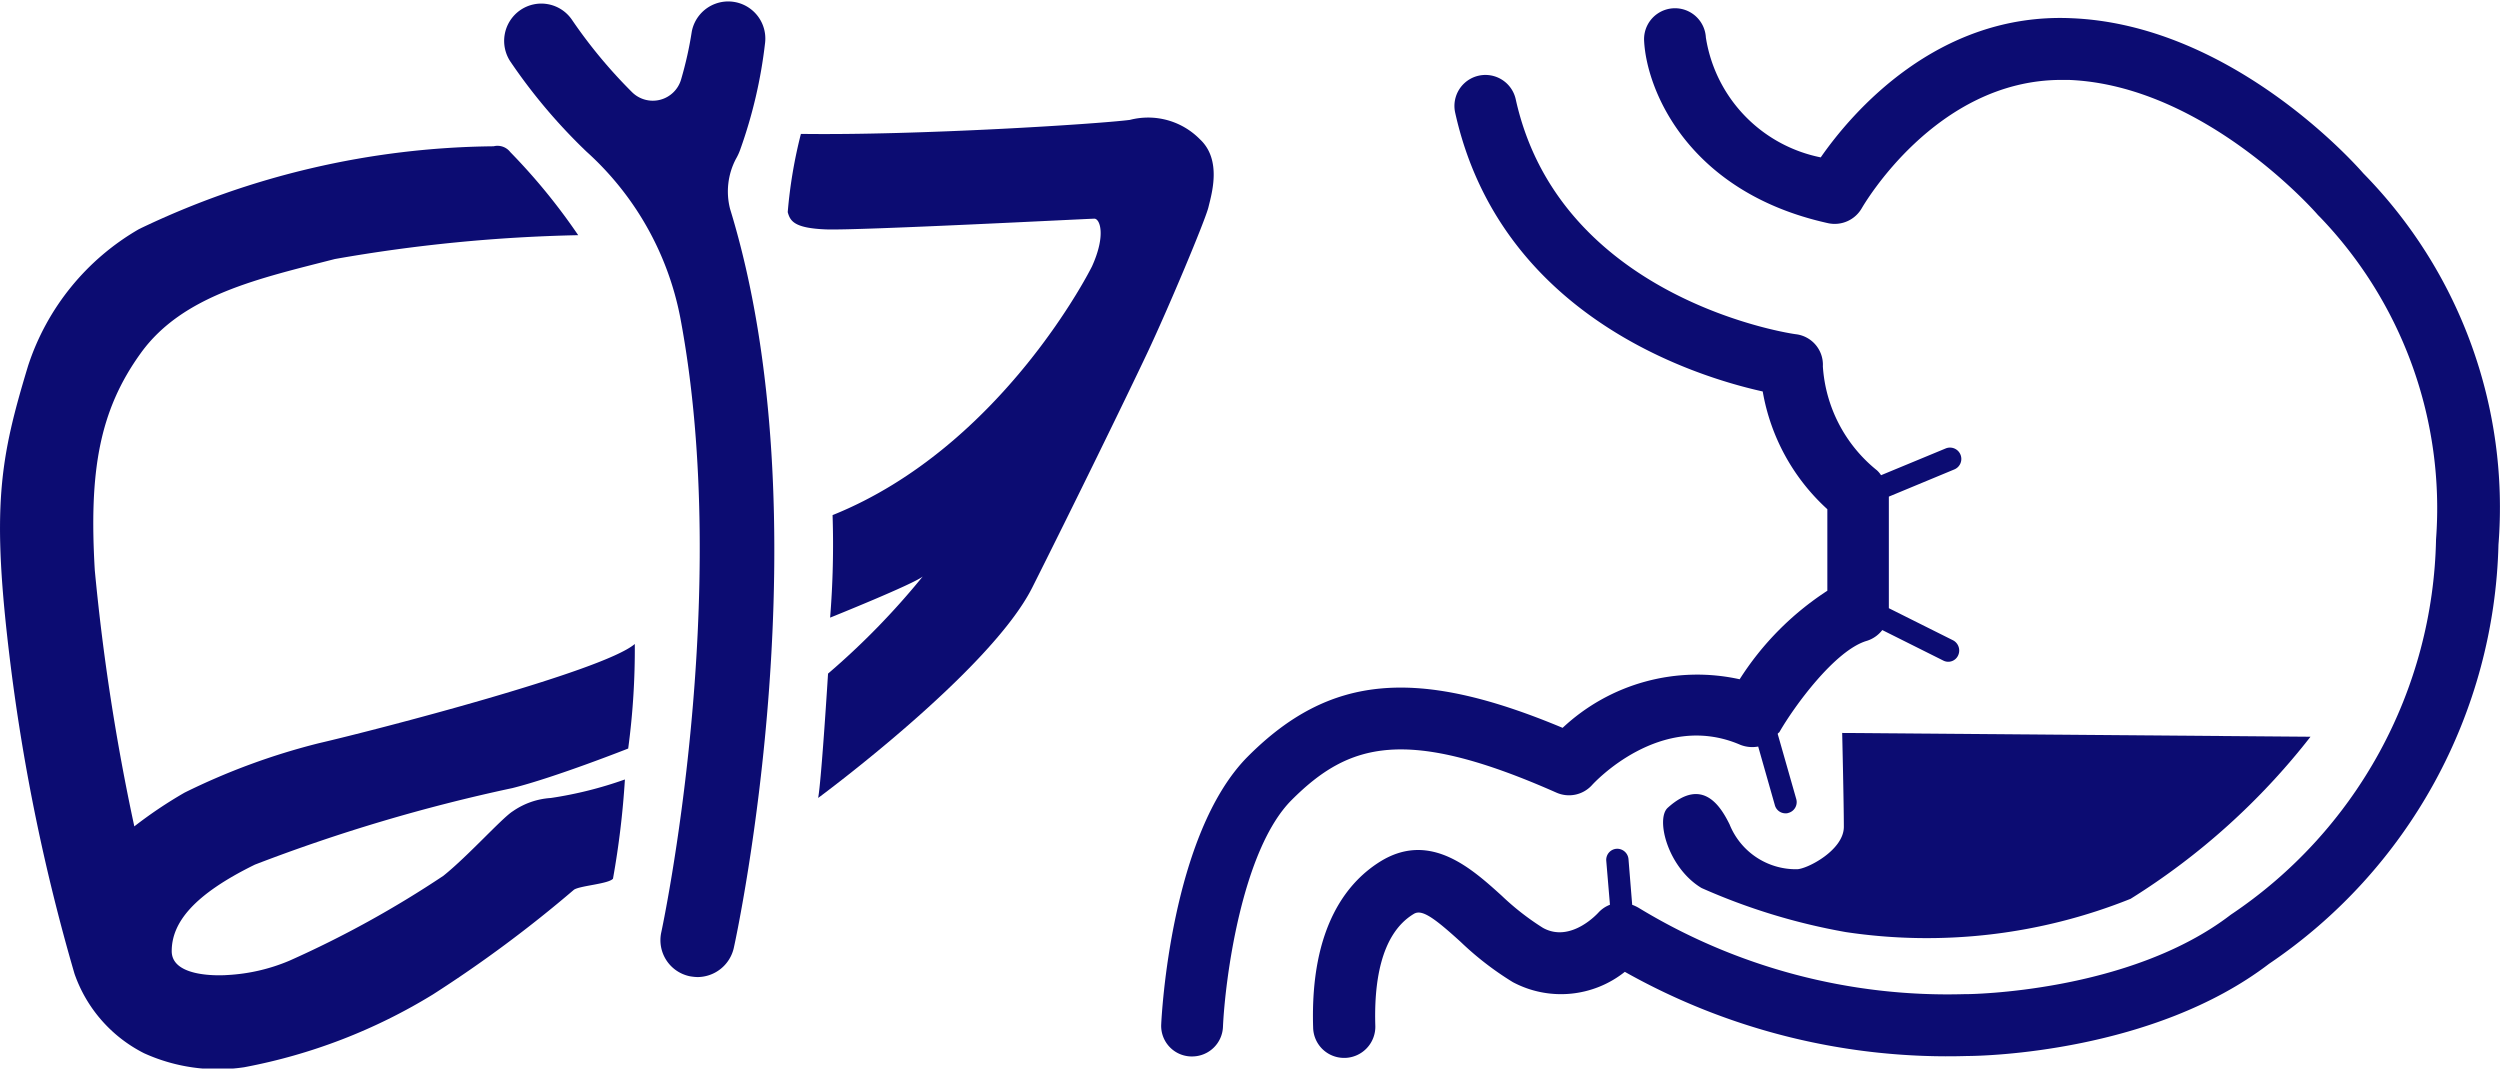
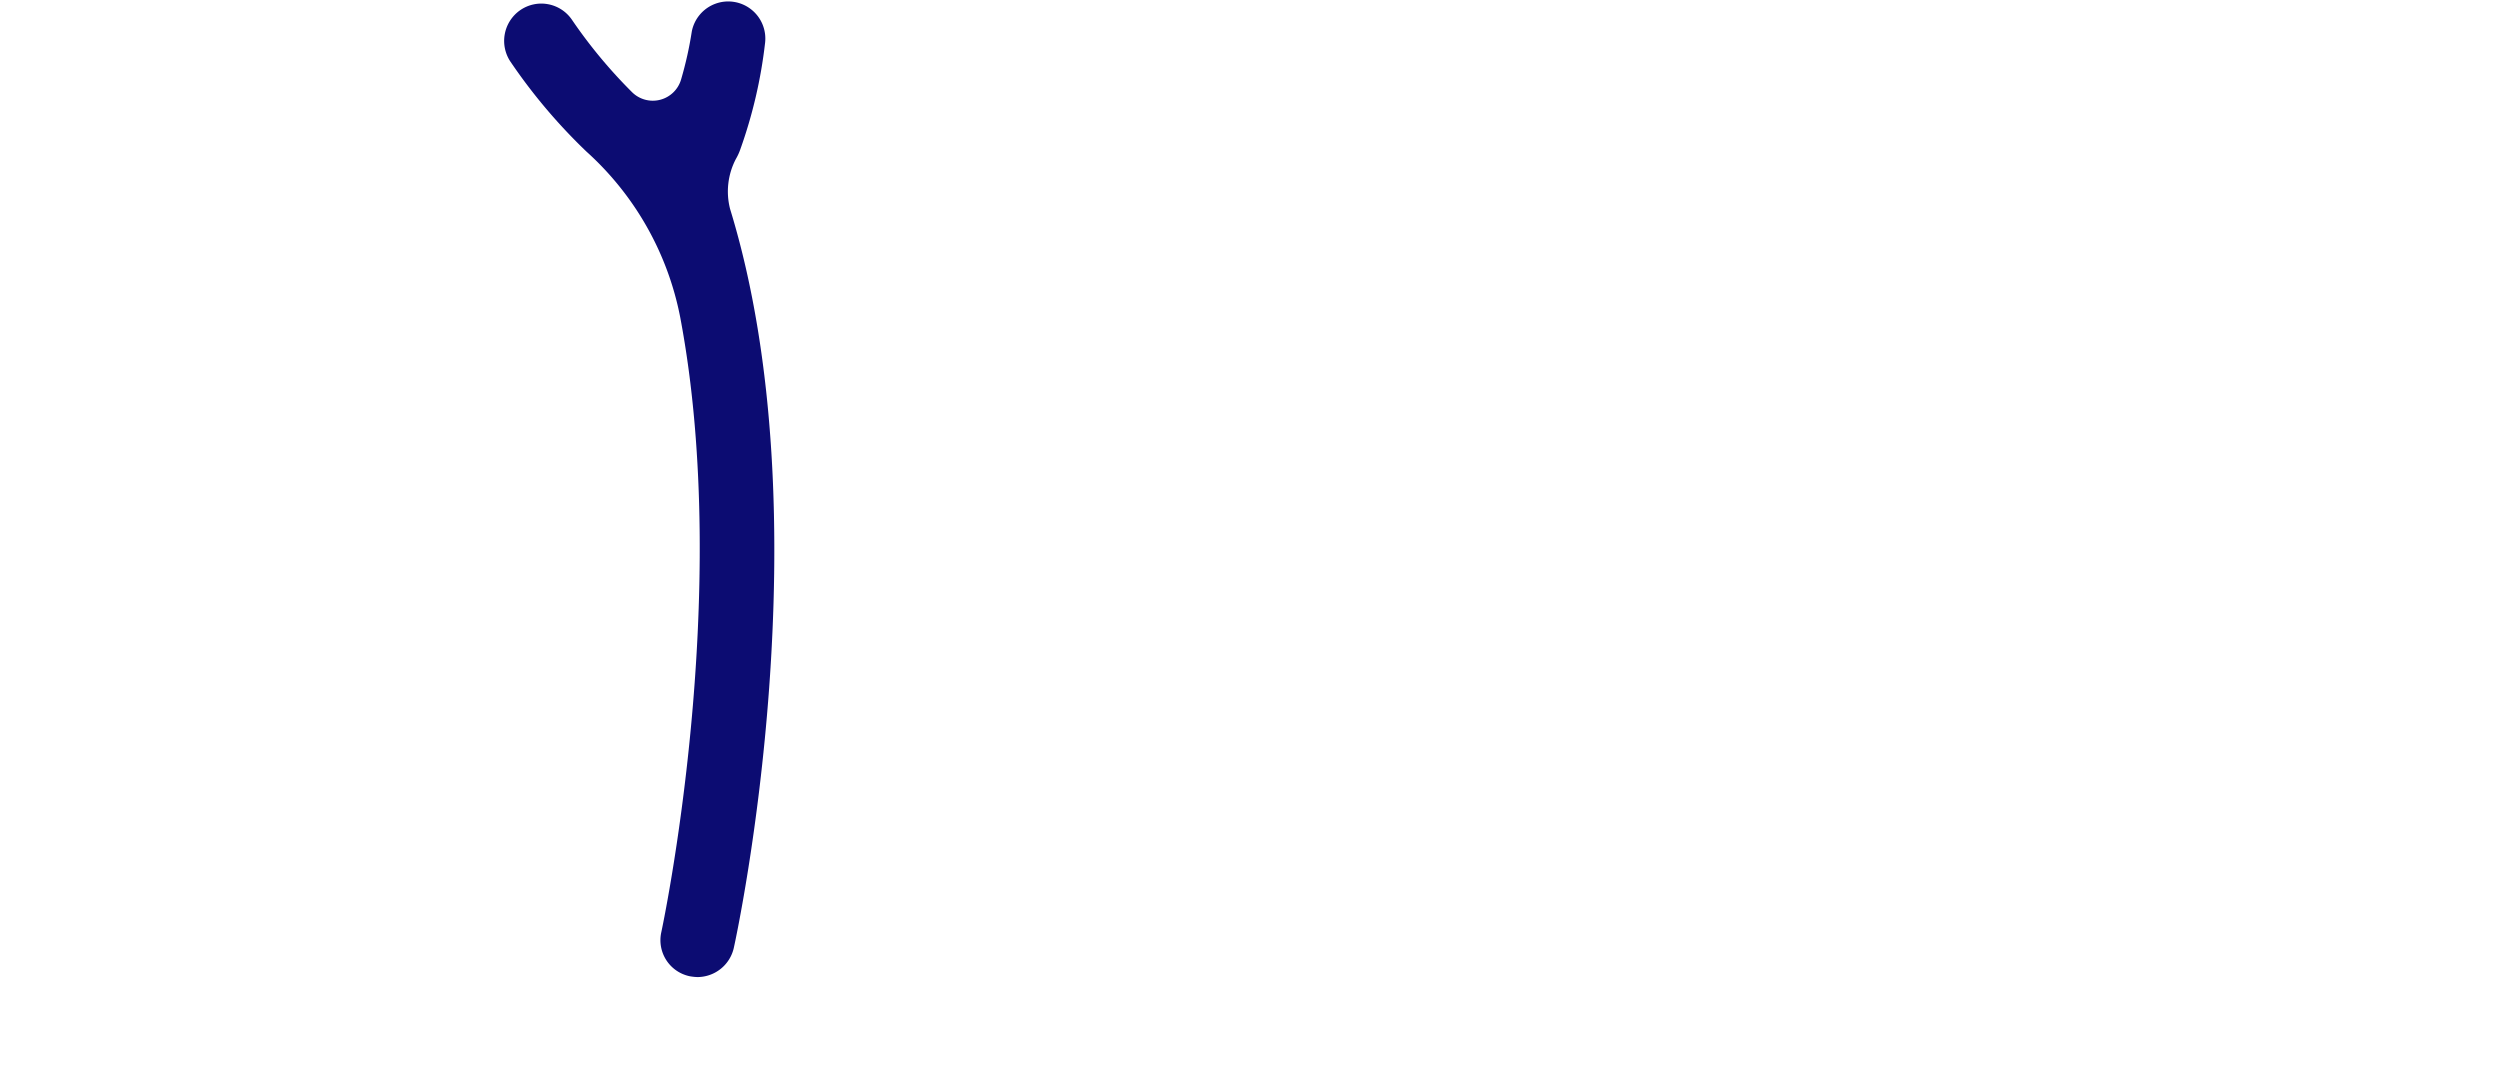
<svg xmlns="http://www.w3.org/2000/svg" viewBox="0 0 60.157 25.712">
  <defs>
    <style>
      .cls-1 {
        fill: #0c0c72;
      }
    </style>
  </defs>
  <g id="IV-int" transform="translate(-0.007 0.012)">
-     <path id="Path_298" data-name="Path 298" class="cls-1" d="M29.057,3.365A1.747,1.747,0,0,0,27.373,2.9c-.783.1-5.1.376-7.916.337a11.374,11.374,0,0,0-.317,1.882c.059.218.159.386.921.416s6.331-.258,6.459-.258.287.386-.059,1.149c0,0-2.15,4.339-6.242,5.984a21.874,21.874,0,0,1-.059,2.467s2.021-.812,2.229-.991a18.066,18.066,0,0,1-2.279,2.338s-.159,2.566-.238,2.992c0,0,4.141-3.051,5.152-5.063s2.259-4.567,2.764-5.637,1.4-3.2,1.476-3.517S29.592,3.861,29.057,3.365Z" transform="translate(-0.178 -0.027)" />
-     <path id="Path_299" data-name="Path 299" class="cls-1" d="M7.678,17.905a16.1,16.1,0,0,0-3.23,1.189,10.532,10.532,0,0,0-1.209.812,52.819,52.819,0,0,1-.951-6.162c-.139-2.368.1-3.834,1.11-5.231S6.251,6.72,8.065,6.254A38.113,38.113,0,0,1,13.92,5.68a14.578,14.578,0,0,0-1.635-2,.387.387,0,0,0-.4-.139,20.112,20.112,0,0,0-8.53,1.991A5.921,5.921,0,0,0,.684,8.82C0,11.079-.208,12.228.258,15.993A47.662,47.662,0,0,0,1.8,23.453a3.392,3.392,0,0,0,1.674,1.912,4.294,4.294,0,0,0,2.407.337,13.421,13.421,0,0,0,4.547-1.754,30.749,30.749,0,0,0,3.388-2.516c.139-.1.832-.139.941-.267a20.748,20.748,0,0,0,.287-2.388,9.475,9.475,0,0,1-1.783.446,1.8,1.8,0,0,0-.911.317c-.258.159-1.08,1.08-1.674,1.555a24.958,24.958,0,0,1-3.7,2.041,4.427,4.427,0,0,1-1.5.347s-1.337.109-1.337-.575.525-1.357,2-2.081a41.123,41.123,0,0,1,6.2-1.843c1.03-.258,2.784-.951,2.784-.951a17.947,17.947,0,0,0,.159-2.516C14.524,16.172,9.045,17.588,7.678,17.905Z" transform="translate(0 -0.033)" />
    <path id="Path_300" data-name="Path 300" class="cls-1" d="M17.828,3.814a1.322,1.322,0,0,0,.109-.238,11.457,11.457,0,0,0,.594-2.556A.893.893,0,0,0,16.768.743,8.9,8.9,0,0,1,16.51,1.9a.709.709,0,0,1-1.179.307A11.969,11.969,0,0,1,13.885.466.892.892,0,0,0,12.646.228.9.9,0,0,0,12.4,1.466a13.415,13.415,0,0,0,1.833,2.17A7.217,7.217,0,0,1,16.49,7.628c1.268,6.717-.436,14.7-.456,14.791a.886.886,0,0,0,.684,1.06,1.214,1.214,0,0,0,.188.02.9.9,0,0,0,.872-.7c.1-.446,2.2-10.323-.089-17.783A1.687,1.687,0,0,1,17.828,3.814Z" transform="translate(-0.114 0)" />
-     <path id="Path_301" data-name="Path 301" class="cls-1" d="M57.173,4.163C56.836,3.776,53.9.576,50.139.428c-3.22-.139-5.281,2.279-6.024,3.349A3.493,3.493,0,0,1,41.351.893a.744.744,0,1,0-1.486.079c.059,1.189,1.06,3.646,4.429,4.389a.752.752,0,0,0,.812-.367c.02-.03,1.763-3.081,4.8-3.081h.178c3.269.129,5.964,3.21,5.994,3.25l.059.059a10.113,10.113,0,0,1,2.784,7.747A11.127,11.127,0,0,1,53.983,22c-2.447,1.882-6.321,1.912-6.36,1.912h-.05a14.3,14.3,0,0,1-7.846-2.081,1,1,0,0,0-.149-.069l-.089-1.1a.273.273,0,0,0-.287-.248.267.267,0,0,0-.248.287l.089,1.06a.728.728,0,0,0-.277.188c-.01.01-.664.743-1.337.367a6.258,6.258,0,0,1-.991-.773c-.723-.654-1.7-1.536-2.873-.852-.8.476-1.744,1.555-1.664,4.032a.744.744,0,0,0,.743.723h.03a.751.751,0,0,0,.723-.773c-.03-.961.1-2.2.931-2.695.188-.109.466.079,1.12.674a7.426,7.426,0,0,0,1.258.971,2.465,2.465,0,0,0,2.695-.248A15.822,15.822,0,0,0,47.652,25.4c.386,0,4.468-.089,7.252-2.219A12.541,12.541,0,0,0,60.423,13.1,11.468,11.468,0,0,0,57.173,4.163Z" transform="translate(-0.296 -0.002)" />
-     <path id="Path_302" data-name="Path 302" class="cls-1" d="M37.721,19.078a.747.747,0,0,0,.862-.188c.02-.02,1.635-1.8,3.567-.961a.788.788,0,0,0,.426.04l.4,1.407a.265.265,0,0,0,.258.2.169.169,0,0,0,.069-.01.269.269,0,0,0,.188-.337l-.446-1.565c.01-.02.03-.03.04-.04.357-.624,1.347-1.981,2.11-2.2a.753.753,0,0,0,.367-.258l1.466.733a.261.261,0,0,0,.357-.119.278.278,0,0,0-.119-.367l-1.546-.773V11.955l1.575-.654a.273.273,0,0,0-.208-.505l-1.555.644a.575.575,0,0,0-.1-.119,3.5,3.5,0,0,1-1.3-2.5.738.738,0,0,0-.644-.773c-.04,0-5.677-.8-6.747-5.657a.746.746,0,1,0-1.456.327c1.08,4.864,5.707,6.331,7.4,6.707a4.968,4.968,0,0,0,1.555,2.833v1.962a7.045,7.045,0,0,0-2.11,2.13,4.735,4.735,0,0,0-4.26,1.169c-3.527-1.476-5.607-1.278-7.569.684-1.863,1.863-2.081,6.261-2.09,6.45a.736.736,0,0,0,.713.773h.03a.742.742,0,0,0,.743-.713c.05-1.11.446-4.25,1.654-5.459C32.728,17.879,34.095,17.473,37.721,19.078Z" transform="translate(-0.262 -0.017)" />
-     <path id="Path_303" data-name="Path 303" class="cls-1" d="M43.62,21.069A1.719,1.719,0,0,1,42,19.989c-.2-.4-.634-1.169-1.486-.4-.3.267,0,1.446.812,1.932a14.941,14.941,0,0,0,3.468,1.06,13.169,13.169,0,0,0,6.856-.8,16.687,16.687,0,0,0,4.329-3.9L44.71,17.79s.04,1.694.04,2.259S43.858,21.069,43.62,21.069Z" transform="translate(-0.375 -0.165)" />
  </g>
</svg>